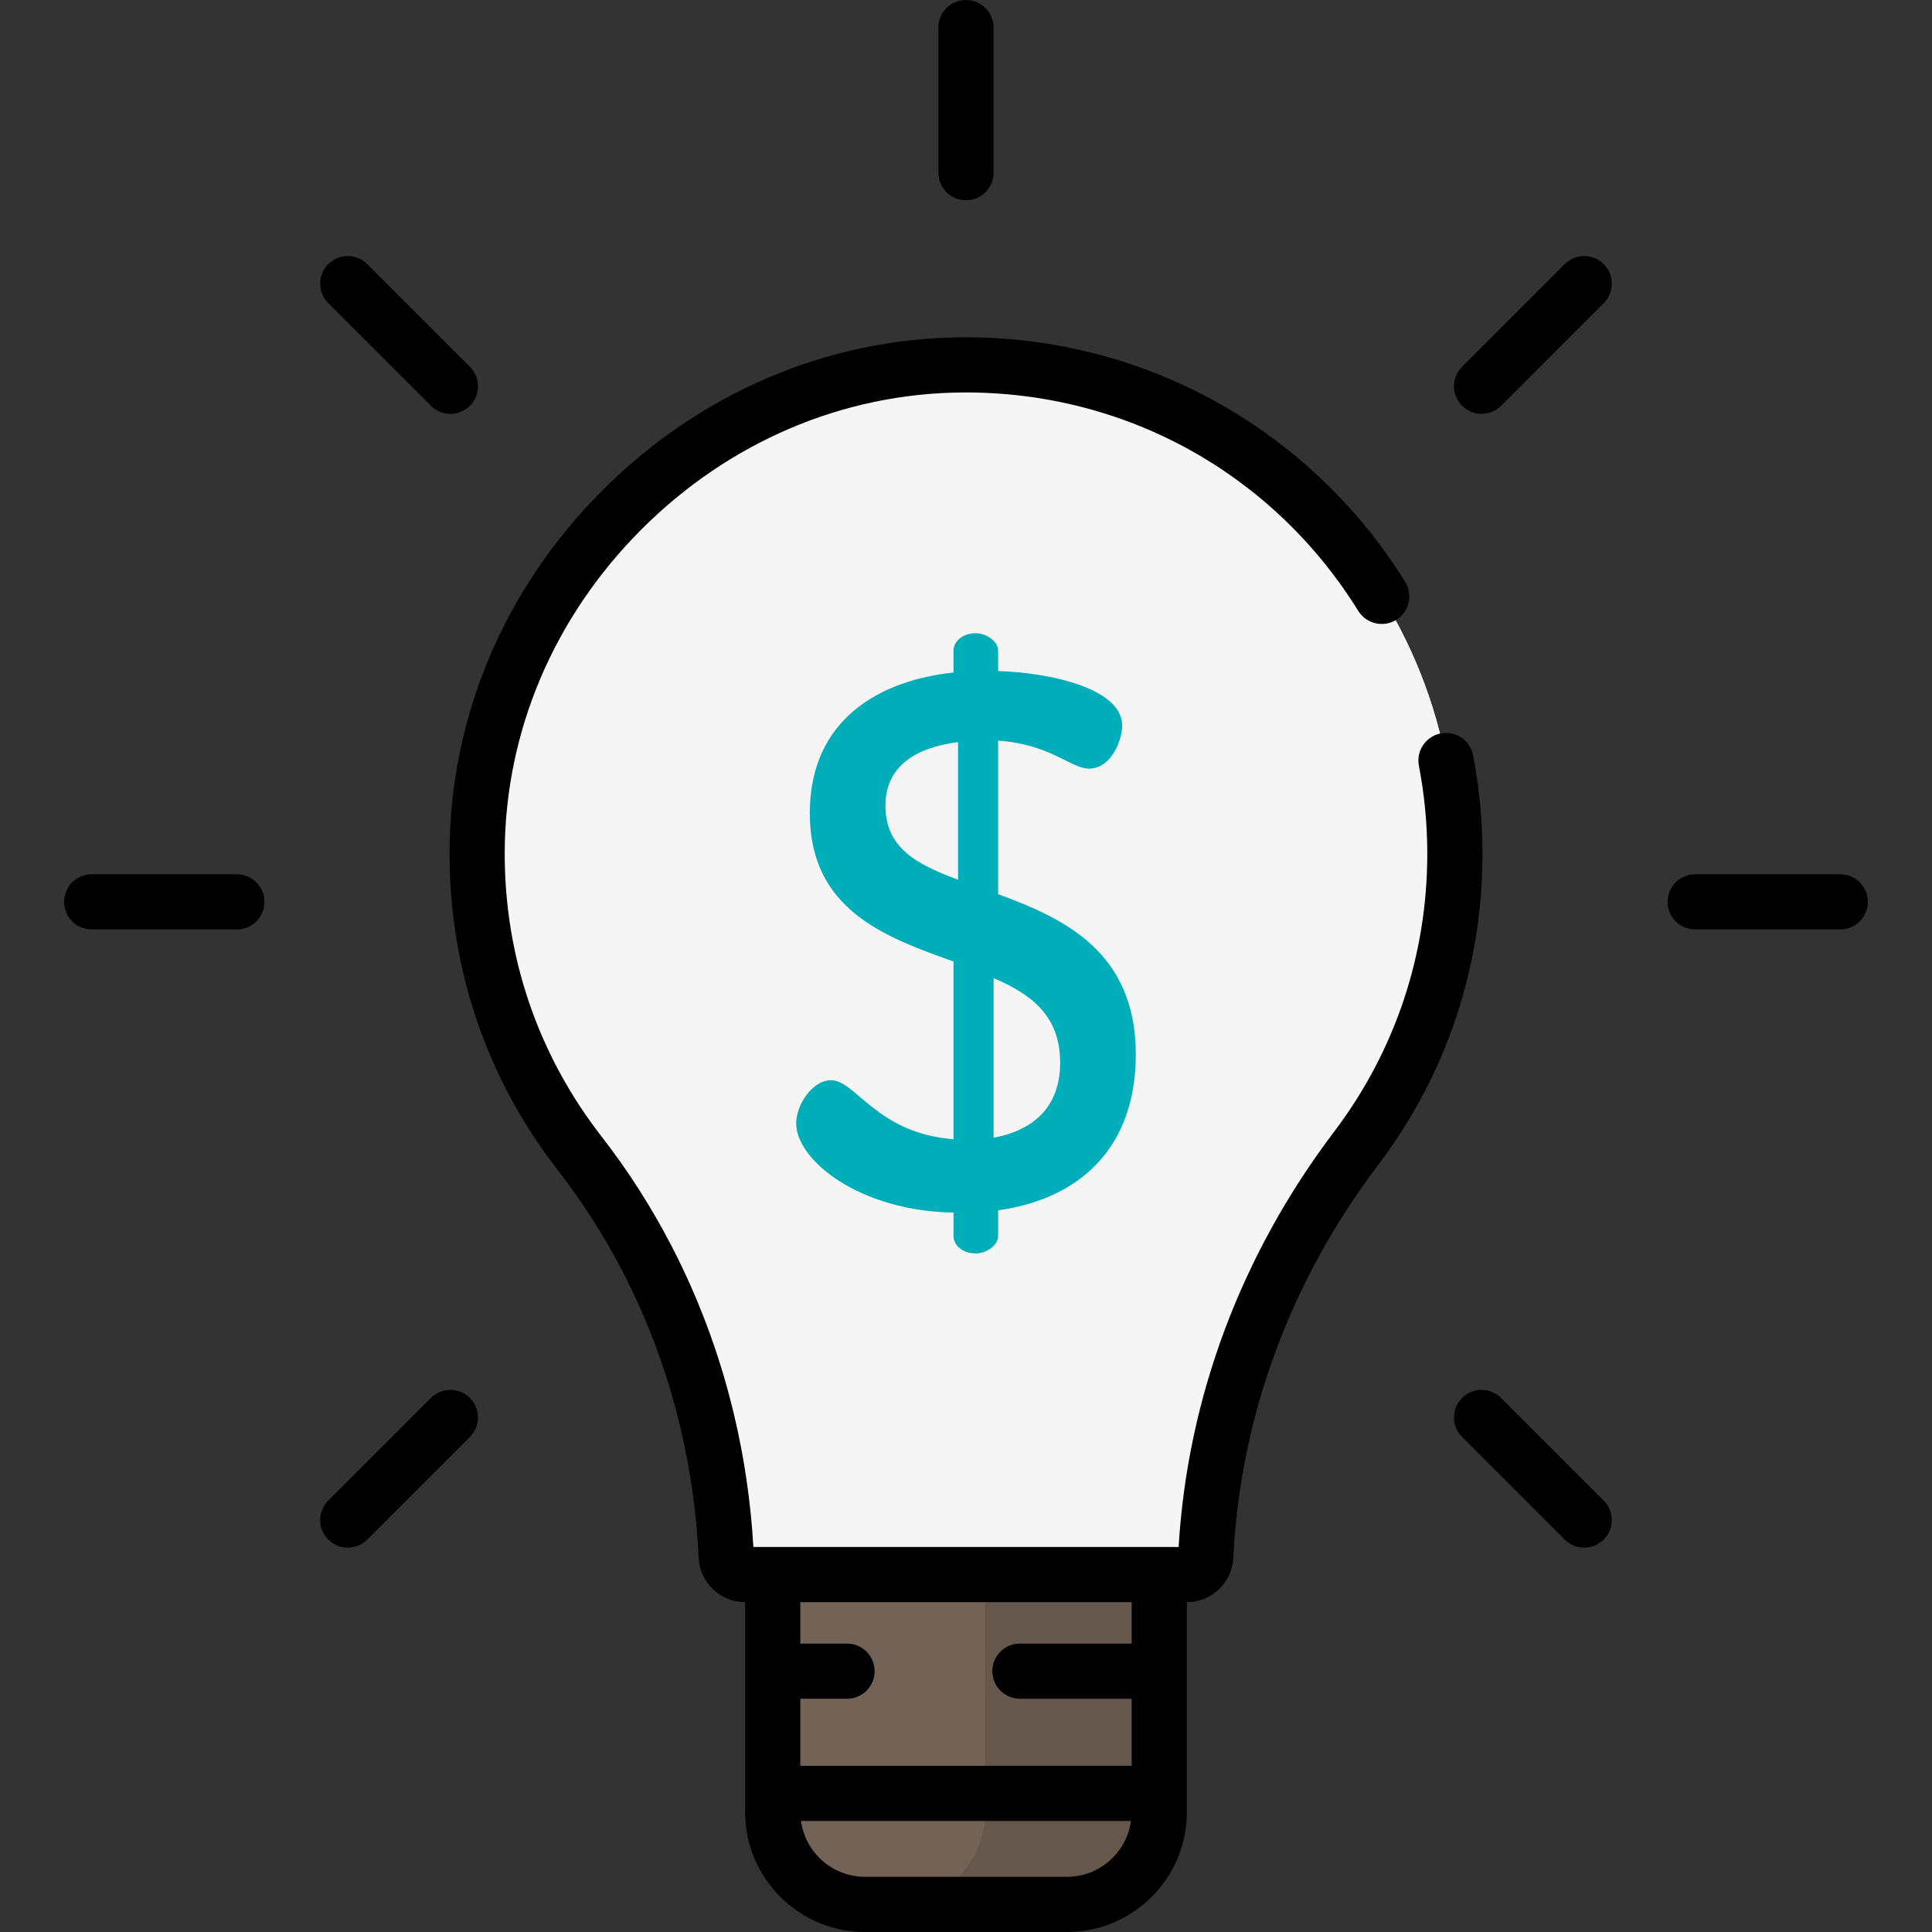
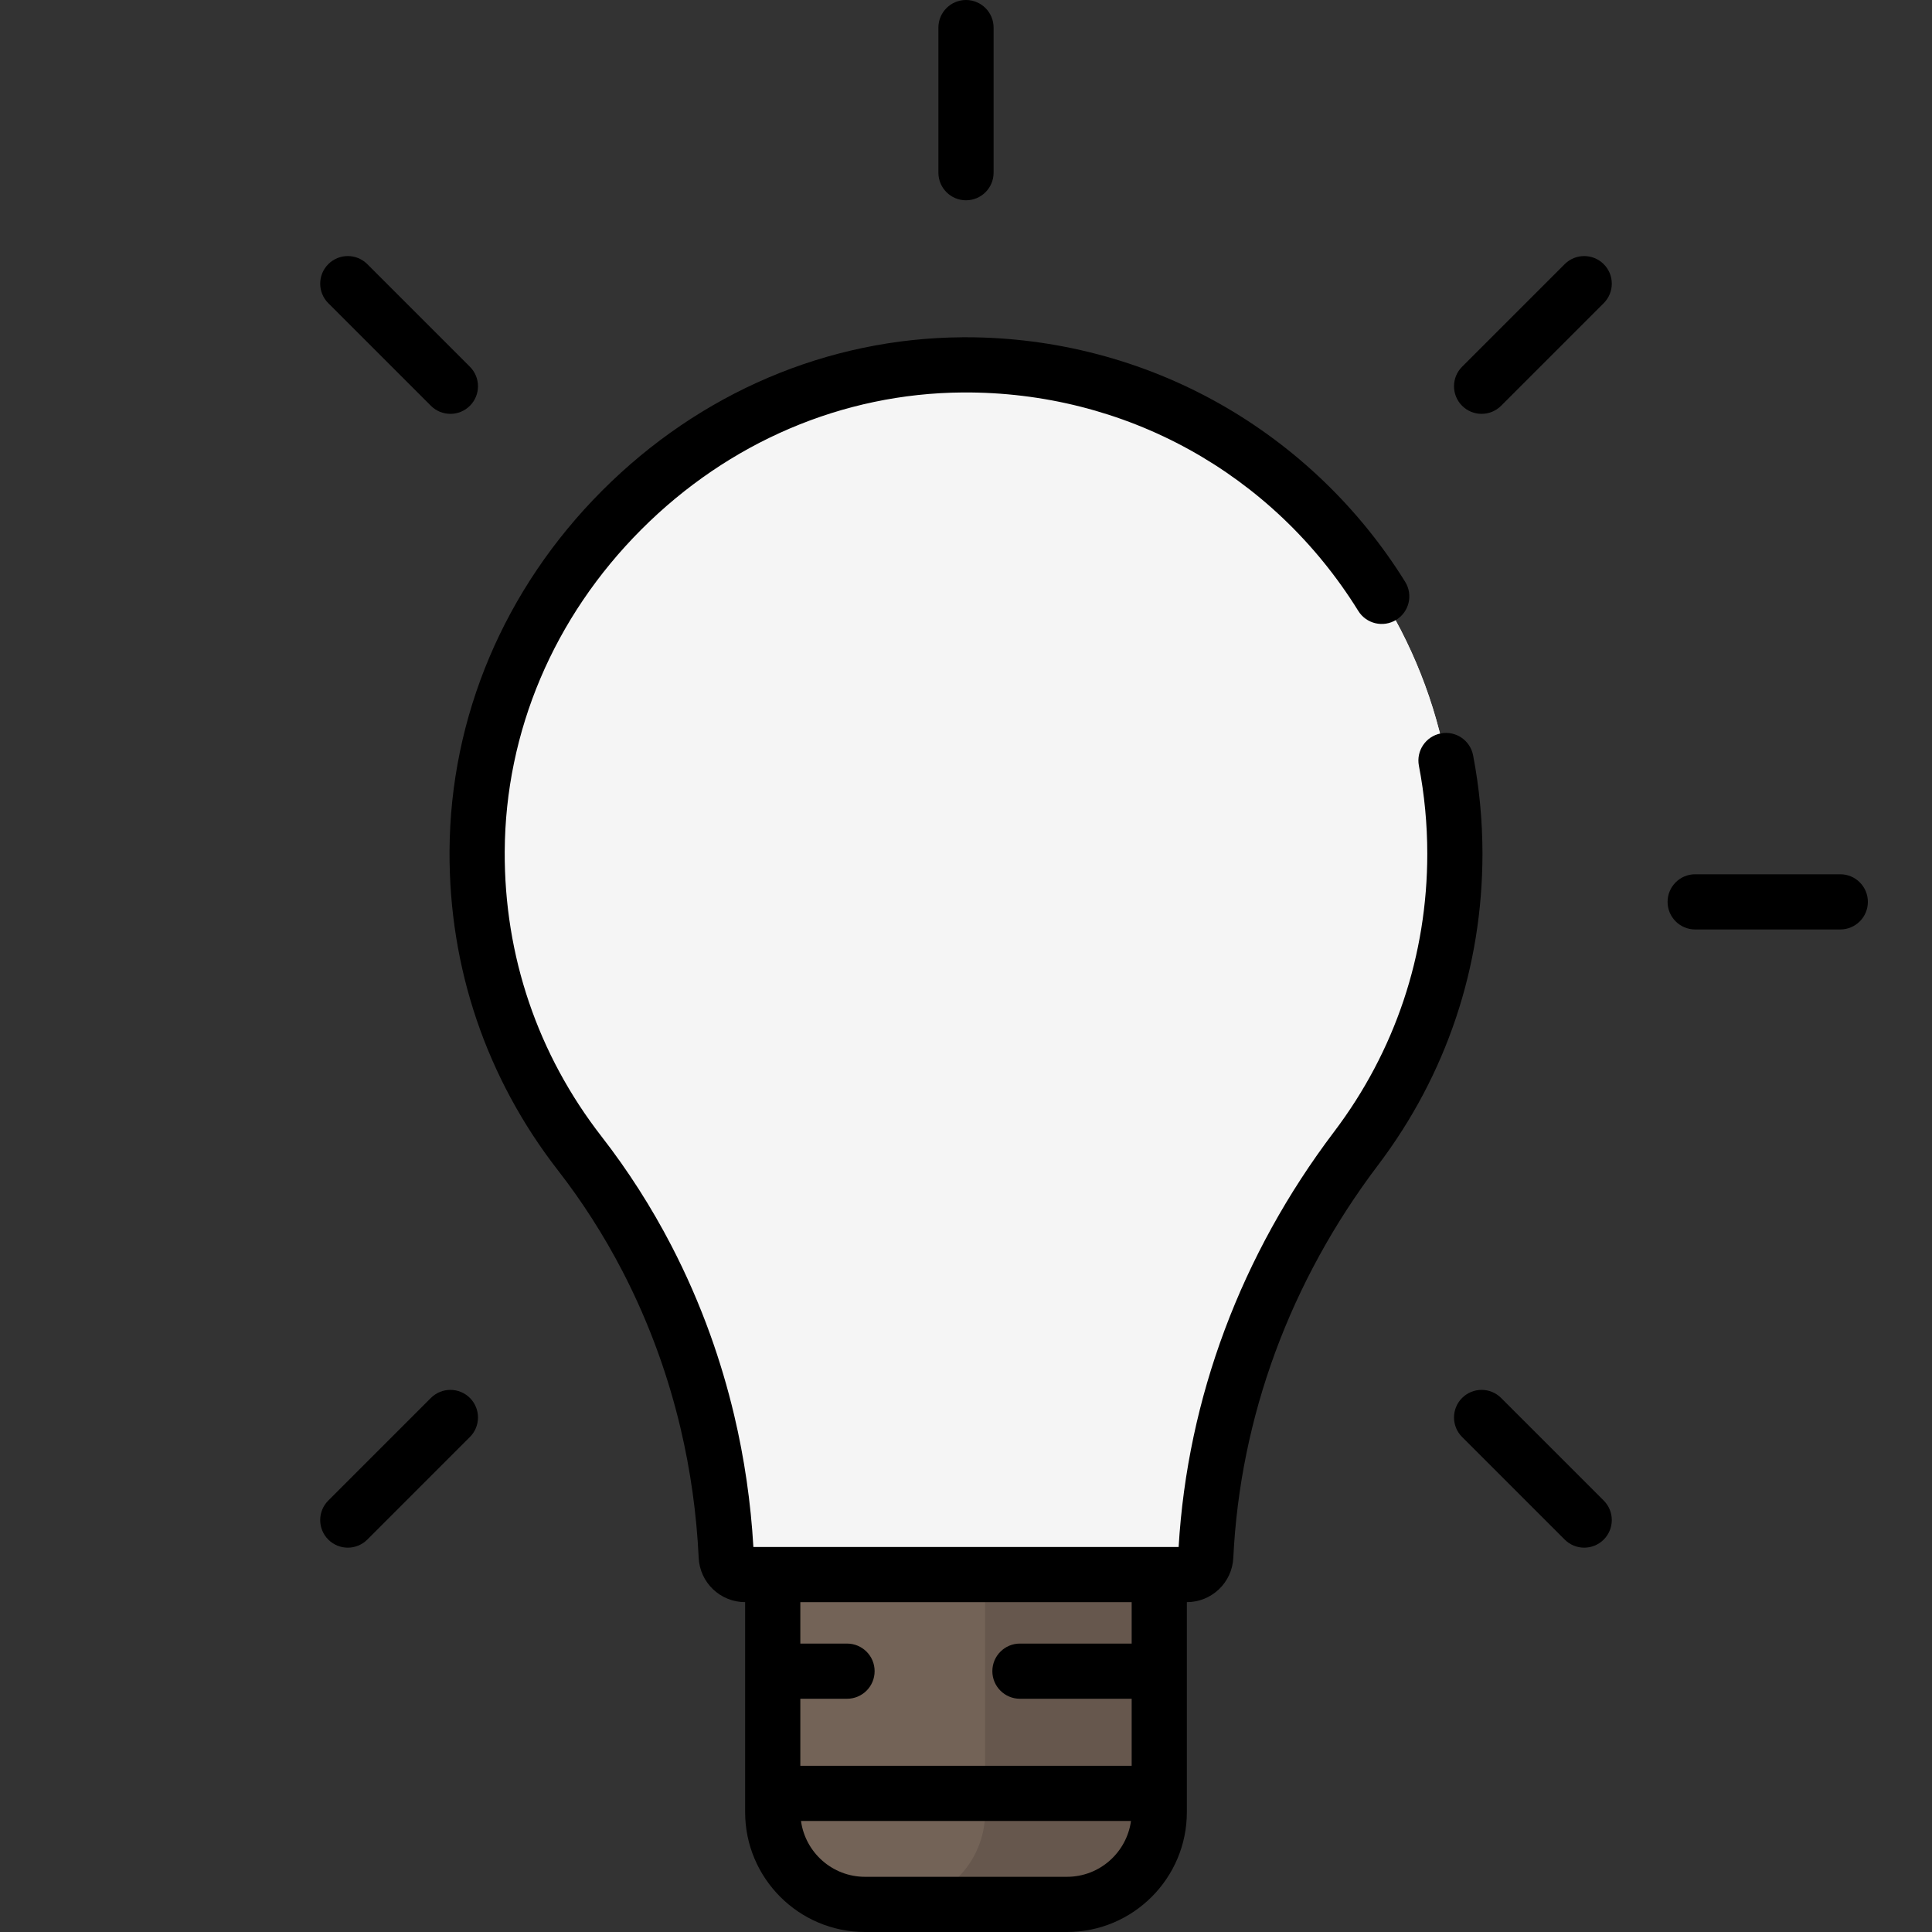
<svg xmlns="http://www.w3.org/2000/svg" version="1.1" id="Capa_1" x="0px" y="0px" viewBox="0 0 512.001 512.001" style="enable-background:new 0 0 512.001 512.001;" xml:space="preserve" width="512px" height="512px" class="">
  <rect x="0" y="0" width="512.001" height="512.001" fill="#333333" stroke="none" />
  <g>
    <path style="fill:#736357;" d="M282.766,504.688h-53.532c-13.504,0-24.452-10.948-24.452-24.452v-67.361h102.436v67.361 C307.218,493.74,296.271,504.688,282.766,504.688z" data-original="#736357" />
    <path style="fill:#66574D;" d="M261.068,412.874v67.361c0,13.504-10.948,24.452-24.452,24.452h46.15 c13.505,0,24.452-10.948,24.452-24.452v-67.361H261.068z" data-original="#66574D" class="" />
    <path style="fill:#F5F5F5" d="M255.065,96.694c-69.694,0.492-128.279,59.211-128.621,128.906 c-0.148,30.181,10.026,57.977,27.196,80.069c23.824,30.655,37.007,68.146,38.824,106.817c0.126,2.686,2.348,4.792,5.037,4.792h117 c2.691,0,4.907-2.111,5.037-4.799c1.899-39.17,16.058-76.716,39.832-108.125c16.437-21.715,26.188-48.77,26.188-78.105 C385.558,154.384,327.047,96.185,255.065,96.694z" data-original="#FFB125" class="" data-old_color="#FFB125" />
    <path style="fill:#F5F5F5" d="M255.065,96.694c-6.922,0.049-13.731,0.681-20.387,1.832 c61.156,10.379,107.724,63.611,107.724,127.722c0,29.335-9.751,56.39-26.188,78.105c-23.775,31.409-32.083,48.48-33.982,87.65 c-0.13,2.688-2.346,4.799-5.037,4.799h-86.106c0.665,5.197,1.129,10.429,1.376,15.683c0.126,2.686,2.348,4.792,5.037,4.792h117 c2.691,0,4.907-2.111,5.037-4.799c1.899-39.17,16.058-76.716,39.832-108.125c16.437-21.715,26.188-48.77,26.188-78.105 C385.558,154.384,327.047,96.185,255.065,96.694z" data-original="#FF901D" class="" data-old_color="#FF901D" />
    <path d="M256,53.078c4.039,0,7.313-3.274,7.313-7.313V7.313C263.313,3.274,260.039,0,256,0s-7.313,3.274-7.313,7.313v38.453 C248.687,49.804,251.961,53.078,256,53.078z" data-original="#000000" class="" />
    <path d="M487.692,231.692H449.24c-4.039,0-7.313,3.273-7.313,7.313c0,4.039,3.273,7.313,7.313,7.313h38.453 c4.039,0,7.313-3.274,7.313-7.313C495.005,234.966,491.732,231.692,487.692,231.692z" data-original="#000000" class="" />
-     <path d="M62.76,231.692H24.308c-4.039,0-7.313,3.273-7.313,7.313c0,4.039,3.274,7.313,7.313,7.313H62.76 c4.039,0,7.313-3.274,7.313-7.313S66.799,231.692,62.76,231.692z" data-original="#000000" class="" />
    <path d="M397.811,370.475c-2.855-2.855-7.485-2.855-10.341,0.001c-2.855,2.856-2.855,7.485,0.001,10.341l27.191,27.19 c1.427,1.427,3.299,2.141,5.17,2.141s3.743-0.714,5.171-2.142c2.855-2.855,2.855-7.485-0.001-10.341L397.811,370.475z" data-original="#000000" class="" />
    <path d="M114.189,107.534c1.428,1.427,3.299,2.141,5.171,2.141s3.743-0.714,5.171-2.142c2.856-2.856,2.856-7.485,0-10.341 L97.34,70.002c-2.856-2.855-7.486-2.856-10.341,0.001c-2.856,2.856-2.856,7.485,0,10.341L114.189,107.534z" data-original="#000000" class="" />
    <path d="M414.661,70.002l-27.191,27.19c-2.856,2.856-2.856,7.486-0.001,10.341c1.428,1.428,3.299,2.142,5.171,2.142 c1.871,0,3.743-0.714,5.17-2.141l27.191-27.19c2.856-2.856,2.856-7.486,0.001-10.341C422.147,67.148,417.517,67.147,414.661,70.002z " data-original="#000000" class="" />
    <path d="M114.189,370.475l-27.191,27.19c-2.856,2.856-2.856,7.486,0,10.341c1.428,1.428,3.299,2.142,5.171,2.142 c1.871,0,3.743-0.714,5.171-2.141l27.191-27.19c2.856-2.856,2.856-7.486,0-10.341C121.675,367.619,117.045,367.62,114.189,370.475z" data-original="#000000" class="" />
    <path d="M390.386,200.161c-0.765-3.965-4.59-6.562-8.567-5.794c-3.965,0.766-6.559,4.601-5.794,8.567 c1.473,7.629,2.219,15.473,2.219,23.314c0,26.857-8.544,52.339-24.706,73.692c-24.623,32.527-38.84,70.527-41.19,110.025h-5.131 H204.782h-5.128c-0.681-11.791-2.392-23.529-5.091-34.922c-1.711-7.222-3.844-14.405-6.342-21.348 c-2.911-8.093-6.382-16.04-10.316-23.622c-5.285-10.183-11.506-19.904-18.491-28.892c-16.92-21.771-25.792-47.894-25.657-75.545 c0.156-31.771,13-62.057,36.167-85.276c23.168-23.219,53.423-36.13,85.193-36.354c42.981-0.275,82.167,21.34,104.843,57.894 c2.129,3.432,6.637,4.487,10.069,2.358s4.488-6.637,2.358-10.069c-12.143-19.574-29.159-35.901-49.205-47.215 c-20.413-11.521-43.627-17.596-67.202-17.596c-0.321,0-0.645,0.001-0.966,0.003c-35.644,0.252-69.539,14.688-95.443,40.649 s-40.265,59.89-40.439,95.533c-0.151,30.958,9.785,60.21,28.734,84.592c6.442,8.289,12.181,17.257,17.058,26.654 c3.635,7.006,6.844,14.353,9.536,21.837c2.312,6.427,4.288,13.078,5.872,19.768c2.657,11.216,4.281,22.795,4.827,34.415 c0.309,6.585,5.714,11.744,12.31,11.761v55.647c0,17.515,14.249,31.764,31.765,31.764h53.532c17.515,0,31.765-14.249,31.765-31.764 V424.59c6.586-0.016,11.991-5.173,12.31-11.756c1.809-37.319,15.074-73.304,38.358-104.067 c18.102-23.914,27.671-52.448,27.671-82.518C392.87,217.479,392.034,208.702,390.386,200.161z M282.766,497.375h-53.532 c-8.655,0-15.813-6.454-16.961-14.797h87.453C298.579,490.921,291.421,497.375,282.766,497.375z M299.906,435.564h-29.609 c-4.039,0-7.313,3.274-7.313,7.313s3.274,7.313,7.313,7.313h29.609v17.763h-87.811V450.19h12.376c4.039,0,7.313-3.273,7.313-7.313 s-3.274-7.313-7.313-7.313h-12.376V424.59h87.811V435.564z" data-original="#000000" class="" />
-     <path style="fill:#00AEBA" d="M252.692,321.351C227.837,320.95,211,307.52,211,297.698c0-4.811,4.209-11.426,9.22-11.426 c6.615,0,12.027,14.032,32.472,15.635v-47.105c-18.04-6.414-38.084-13.63-38.084-39.287c0-25.256,19.042-35.278,38.084-37.283 v-5.813c0-2.406,2.406-4.61,5.813-4.61c3.007,0,6.013,2.205,6.013,4.61v5.412c13.63,0.401,32.873,4.61,32.873,14.432 c0,3.808-2.806,11.425-8.82,11.425c-4.811,0-10.022-6.414-24.053-7.416v40.69c17.44,6.415,36.482,15.235,36.482,42.496 c0,24.655-14.833,38.285-36.481,41.292v6.815c0,2.406-3.007,4.61-6.013,4.61c-3.408,0-5.813-2.205-5.813-4.61v-6.214H252.692z M253.895,233.154v-36.481c-11.225,1.403-19.243,6.414-19.243,16.837C234.653,224.936,243.272,229.146,253.895,233.154z M263.316,259.213v42.294c10.824-2.004,17.639-8.419,17.639-19.844C280.955,269.034,273.138,263.422,263.316,259.213z" data-original="#DD7219" class="active-path" data-old_color="#DD7219" />
  </g>
</svg>